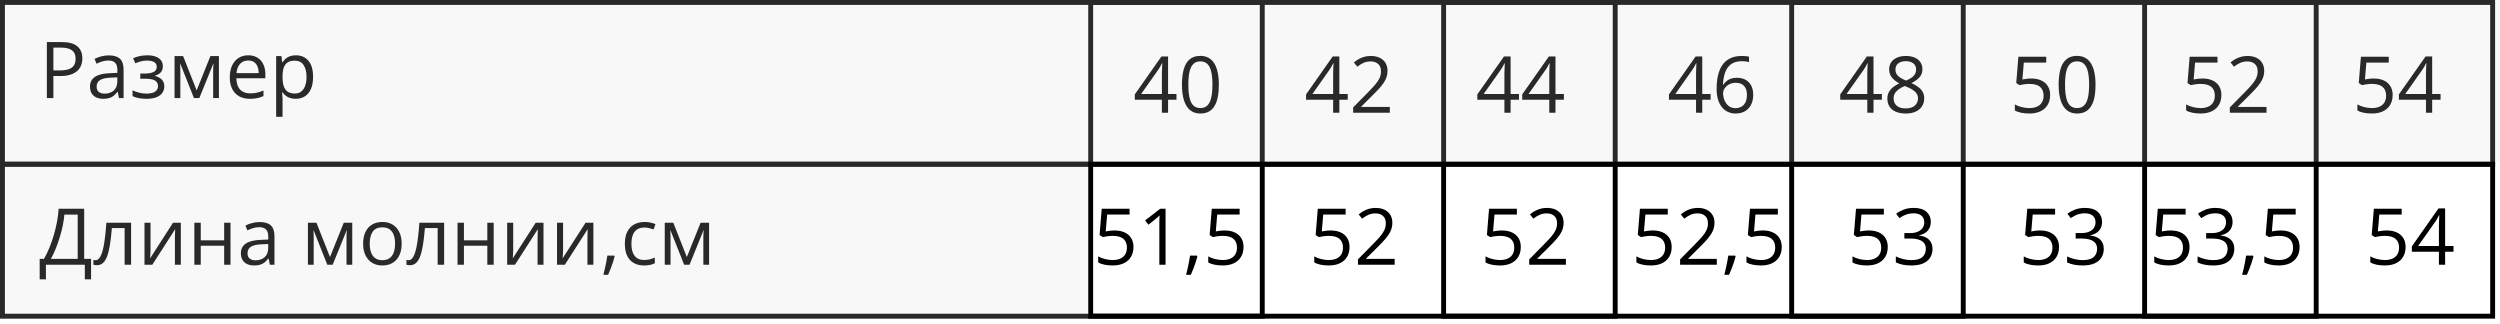
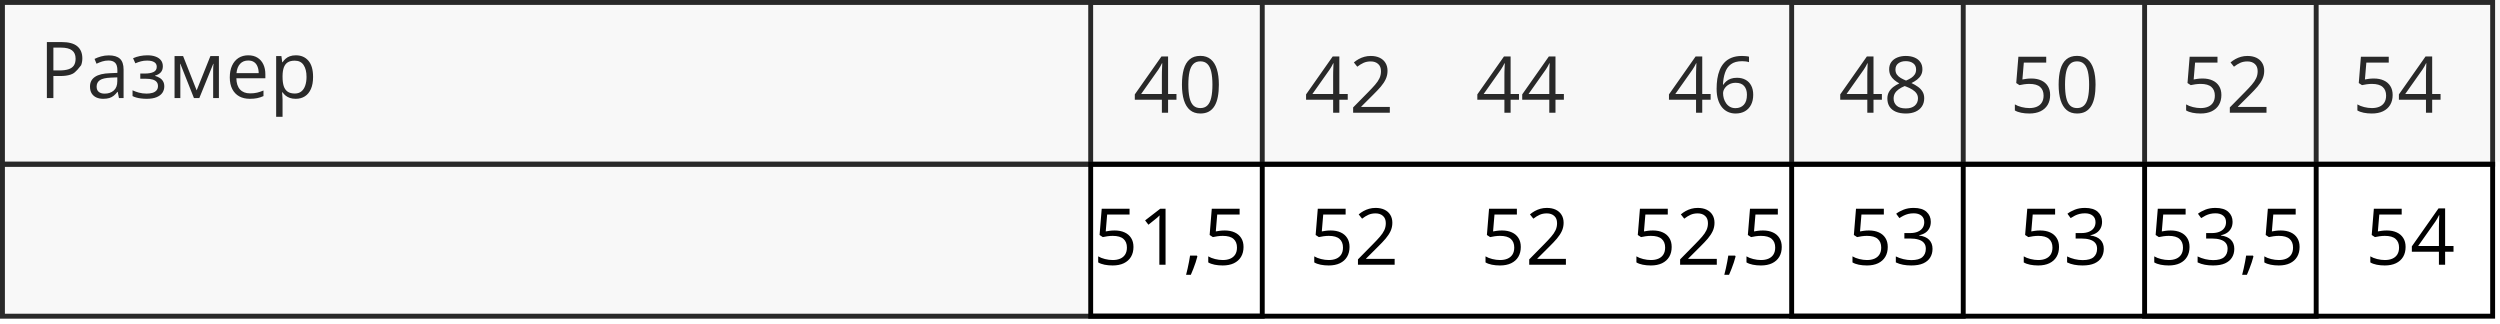
<svg xmlns="http://www.w3.org/2000/svg" width="510" height="66" viewBox="0 0 510 66" fill="none">
  <rect x="0.5" y="0.5" width="508" height="33" stroke="black" />
  <rect x="0.5" y="33.5" width="508" height="31" stroke="black" />
-   <path d="M12.547 8.579C14.021 8.579 15.096 8.868 15.773 9.446C16.456 10.019 16.797 10.842 16.797 11.915C16.797 12.399 16.716 12.86 16.555 13.298C16.398 13.73 16.143 14.113 15.789 14.446C15.435 14.774 14.969 15.035 14.391 15.227C13.818 15.415 13.115 15.509 12.281 15.509H10.891V20.001H9.562V8.579H12.547ZM12.422 9.712H10.891V14.368H12.133C12.862 14.368 13.469 14.29 13.953 14.134C14.443 13.977 14.81 13.725 15.055 13.376C15.3 13.022 15.422 12.553 15.422 11.97C15.422 11.209 15.18 10.644 14.695 10.274C14.211 9.899 13.453 9.712 12.422 9.712ZM22.195 11.298C23.216 11.298 23.974 11.527 24.469 11.985C24.963 12.444 25.211 13.175 25.211 14.181V20.001H24.266L24.016 18.735H23.953C23.713 19.048 23.463 19.311 23.203 19.524C22.943 19.733 22.641 19.892 22.297 20.001C21.958 20.105 21.542 20.157 21.047 20.157C20.526 20.157 20.062 20.066 19.656 19.884C19.255 19.701 18.938 19.425 18.703 19.056C18.474 18.686 18.359 18.217 18.359 17.649C18.359 16.795 18.698 16.139 19.375 15.681C20.052 15.222 21.083 14.972 22.469 14.931L23.945 14.868V14.345C23.945 13.605 23.787 13.087 23.469 12.79C23.151 12.493 22.703 12.345 22.125 12.345C21.677 12.345 21.25 12.41 20.844 12.54C20.438 12.67 20.052 12.824 19.688 13.001L19.289 12.017C19.674 11.819 20.117 11.649 20.617 11.509C21.117 11.368 21.643 11.298 22.195 11.298ZM23.93 15.782L22.625 15.837C21.557 15.879 20.805 16.053 20.367 16.36C19.93 16.668 19.711 17.102 19.711 17.665C19.711 18.155 19.859 18.517 20.156 18.751C20.453 18.985 20.846 19.102 21.336 19.102C22.096 19.102 22.719 18.892 23.203 18.47C23.688 18.048 23.93 17.415 23.93 16.571V15.782ZM30.086 11.282C30.727 11.282 31.281 11.371 31.75 11.548C32.219 11.72 32.581 11.972 32.836 12.306C33.091 12.639 33.219 13.045 33.219 13.524C33.219 14.04 33.078 14.451 32.797 14.759C32.516 15.066 32.128 15.287 31.633 15.423V15.485C31.982 15.579 32.297 15.714 32.578 15.892C32.865 16.064 33.091 16.293 33.258 16.579C33.43 16.86 33.516 17.212 33.516 17.634C33.516 18.113 33.385 18.545 33.125 18.931C32.865 19.311 32.469 19.61 31.938 19.829C31.406 20.048 30.734 20.157 29.922 20.157C29.521 20.157 29.141 20.134 28.781 20.087C28.422 20.045 28.096 19.983 27.805 19.899C27.513 19.816 27.258 19.717 27.039 19.602V18.423C27.404 18.6 27.831 18.756 28.32 18.892C28.81 19.027 29.338 19.095 29.906 19.095C30.344 19.095 30.737 19.045 31.086 18.946C31.435 18.842 31.711 18.678 31.914 18.454C32.122 18.225 32.227 17.925 32.227 17.556C32.227 17.217 32.135 16.939 31.953 16.72C31.771 16.496 31.497 16.332 31.133 16.227C30.773 16.118 30.318 16.064 29.766 16.064H28.617V15.001H29.562C30.297 15.001 30.883 14.897 31.32 14.688C31.758 14.48 31.977 14.129 31.977 13.634C31.977 13.207 31.807 12.889 31.469 12.681C31.13 12.467 30.646 12.36 30.016 12.36C29.547 12.36 29.133 12.41 28.773 12.509C28.414 12.602 28.026 12.738 27.609 12.915L27.148 11.876C27.596 11.678 28.065 11.53 28.555 11.431C29.044 11.332 29.555 11.282 30.086 11.282ZM44.656 11.438V20.001H43.484V14.423C43.484 14.194 43.49 13.962 43.5 13.727C43.516 13.488 43.534 13.248 43.555 13.009H43.508L40.664 20.001H39.562L36.789 13.009H36.742C36.758 13.248 36.768 13.488 36.773 13.727C36.784 13.962 36.789 14.209 36.789 14.47V20.001H35.609V11.438H37.352L40.117 18.439L42.922 11.438H44.656ZM50.648 11.282C51.378 11.282 52.003 11.444 52.523 11.767C53.044 12.089 53.443 12.543 53.719 13.126C53.995 13.704 54.133 14.381 54.133 15.157V15.962H48.219C48.234 16.967 48.484 17.733 48.969 18.259C49.453 18.785 50.135 19.048 51.016 19.048C51.557 19.048 52.036 18.998 52.453 18.899C52.87 18.8 53.302 18.655 53.75 18.462V19.602C53.318 19.795 52.888 19.936 52.461 20.024C52.039 20.113 51.539 20.157 50.961 20.157C50.138 20.157 49.419 19.991 48.805 19.657C48.195 19.319 47.721 18.824 47.383 18.173C47.044 17.522 46.875 16.725 46.875 15.782C46.875 14.86 47.029 14.063 47.336 13.392C47.648 12.714 48.086 12.194 48.648 11.829C49.216 11.464 49.883 11.282 50.648 11.282ZM50.633 12.345C49.94 12.345 49.388 12.571 48.977 13.024C48.565 13.477 48.32 14.11 48.242 14.923H52.773C52.768 14.412 52.688 13.964 52.531 13.579C52.38 13.188 52.148 12.886 51.836 12.673C51.523 12.454 51.122 12.345 50.633 12.345ZM60.359 11.282C61.427 11.282 62.279 11.649 62.914 12.384C63.55 13.118 63.867 14.222 63.867 15.696C63.867 16.67 63.721 17.488 63.43 18.149C63.138 18.811 62.727 19.311 62.195 19.649C61.669 19.988 61.047 20.157 60.328 20.157C59.875 20.157 59.477 20.097 59.133 19.977C58.789 19.858 58.495 19.696 58.25 19.493C58.005 19.29 57.802 19.069 57.641 18.829H57.547C57.562 19.032 57.581 19.277 57.602 19.564C57.628 19.85 57.641 20.1 57.641 20.314V23.829H56.336V11.438H57.406L57.578 12.704H57.641C57.807 12.444 58.01 12.207 58.25 11.993C58.49 11.774 58.781 11.602 59.125 11.477C59.474 11.347 59.885 11.282 60.359 11.282ZM60.133 12.376C59.539 12.376 59.06 12.491 58.695 12.72C58.336 12.949 58.073 13.293 57.906 13.751C57.74 14.204 57.651 14.774 57.641 15.462V15.712C57.641 16.436 57.719 17.048 57.875 17.548C58.036 18.048 58.3 18.428 58.664 18.689C59.034 18.949 59.529 19.079 60.148 19.079C60.68 19.079 61.122 18.936 61.477 18.649C61.831 18.363 62.094 17.965 62.266 17.454C62.443 16.939 62.531 16.347 62.531 15.681C62.531 14.67 62.333 13.868 61.938 13.274C61.547 12.675 60.945 12.376 60.133 12.376Z" fill="black" />
+   <path d="M12.547 8.579C14.021 8.579 15.096 8.868 15.773 9.446C16.456 10.019 16.797 10.842 16.797 11.915C16.797 12.399 16.716 12.86 16.555 13.298C15.435 14.774 14.969 15.035 14.391 15.227C13.818 15.415 13.115 15.509 12.281 15.509H10.891V20.001H9.562V8.579H12.547ZM12.422 9.712H10.891V14.368H12.133C12.862 14.368 13.469 14.29 13.953 14.134C14.443 13.977 14.81 13.725 15.055 13.376C15.3 13.022 15.422 12.553 15.422 11.97C15.422 11.209 15.18 10.644 14.695 10.274C14.211 9.899 13.453 9.712 12.422 9.712ZM22.195 11.298C23.216 11.298 23.974 11.527 24.469 11.985C24.963 12.444 25.211 13.175 25.211 14.181V20.001H24.266L24.016 18.735H23.953C23.713 19.048 23.463 19.311 23.203 19.524C22.943 19.733 22.641 19.892 22.297 20.001C21.958 20.105 21.542 20.157 21.047 20.157C20.526 20.157 20.062 20.066 19.656 19.884C19.255 19.701 18.938 19.425 18.703 19.056C18.474 18.686 18.359 18.217 18.359 17.649C18.359 16.795 18.698 16.139 19.375 15.681C20.052 15.222 21.083 14.972 22.469 14.931L23.945 14.868V14.345C23.945 13.605 23.787 13.087 23.469 12.79C23.151 12.493 22.703 12.345 22.125 12.345C21.677 12.345 21.25 12.41 20.844 12.54C20.438 12.67 20.052 12.824 19.688 13.001L19.289 12.017C19.674 11.819 20.117 11.649 20.617 11.509C21.117 11.368 21.643 11.298 22.195 11.298ZM23.93 15.782L22.625 15.837C21.557 15.879 20.805 16.053 20.367 16.36C19.93 16.668 19.711 17.102 19.711 17.665C19.711 18.155 19.859 18.517 20.156 18.751C20.453 18.985 20.846 19.102 21.336 19.102C22.096 19.102 22.719 18.892 23.203 18.47C23.688 18.048 23.93 17.415 23.93 16.571V15.782ZM30.086 11.282C30.727 11.282 31.281 11.371 31.75 11.548C32.219 11.72 32.581 11.972 32.836 12.306C33.091 12.639 33.219 13.045 33.219 13.524C33.219 14.04 33.078 14.451 32.797 14.759C32.516 15.066 32.128 15.287 31.633 15.423V15.485C31.982 15.579 32.297 15.714 32.578 15.892C32.865 16.064 33.091 16.293 33.258 16.579C33.43 16.86 33.516 17.212 33.516 17.634C33.516 18.113 33.385 18.545 33.125 18.931C32.865 19.311 32.469 19.61 31.938 19.829C31.406 20.048 30.734 20.157 29.922 20.157C29.521 20.157 29.141 20.134 28.781 20.087C28.422 20.045 28.096 19.983 27.805 19.899C27.513 19.816 27.258 19.717 27.039 19.602V18.423C27.404 18.6 27.831 18.756 28.32 18.892C28.81 19.027 29.338 19.095 29.906 19.095C30.344 19.095 30.737 19.045 31.086 18.946C31.435 18.842 31.711 18.678 31.914 18.454C32.122 18.225 32.227 17.925 32.227 17.556C32.227 17.217 32.135 16.939 31.953 16.72C31.771 16.496 31.497 16.332 31.133 16.227C30.773 16.118 30.318 16.064 29.766 16.064H28.617V15.001H29.562C30.297 15.001 30.883 14.897 31.32 14.688C31.758 14.48 31.977 14.129 31.977 13.634C31.977 13.207 31.807 12.889 31.469 12.681C31.13 12.467 30.646 12.36 30.016 12.36C29.547 12.36 29.133 12.41 28.773 12.509C28.414 12.602 28.026 12.738 27.609 12.915L27.148 11.876C27.596 11.678 28.065 11.53 28.555 11.431C29.044 11.332 29.555 11.282 30.086 11.282ZM44.656 11.438V20.001H43.484V14.423C43.484 14.194 43.49 13.962 43.5 13.727C43.516 13.488 43.534 13.248 43.555 13.009H43.508L40.664 20.001H39.562L36.789 13.009H36.742C36.758 13.248 36.768 13.488 36.773 13.727C36.784 13.962 36.789 14.209 36.789 14.47V20.001H35.609V11.438H37.352L40.117 18.439L42.922 11.438H44.656ZM50.648 11.282C51.378 11.282 52.003 11.444 52.523 11.767C53.044 12.089 53.443 12.543 53.719 13.126C53.995 13.704 54.133 14.381 54.133 15.157V15.962H48.219C48.234 16.967 48.484 17.733 48.969 18.259C49.453 18.785 50.135 19.048 51.016 19.048C51.557 19.048 52.036 18.998 52.453 18.899C52.87 18.8 53.302 18.655 53.75 18.462V19.602C53.318 19.795 52.888 19.936 52.461 20.024C52.039 20.113 51.539 20.157 50.961 20.157C50.138 20.157 49.419 19.991 48.805 19.657C48.195 19.319 47.721 18.824 47.383 18.173C47.044 17.522 46.875 16.725 46.875 15.782C46.875 14.86 47.029 14.063 47.336 13.392C47.648 12.714 48.086 12.194 48.648 11.829C49.216 11.464 49.883 11.282 50.648 11.282ZM50.633 12.345C49.94 12.345 49.388 12.571 48.977 13.024C48.565 13.477 48.32 14.11 48.242 14.923H52.773C52.768 14.412 52.688 13.964 52.531 13.579C52.38 13.188 52.148 12.886 51.836 12.673C51.523 12.454 51.122 12.345 50.633 12.345ZM60.359 11.282C61.427 11.282 62.279 11.649 62.914 12.384C63.55 13.118 63.867 14.222 63.867 15.696C63.867 16.67 63.721 17.488 63.43 18.149C63.138 18.811 62.727 19.311 62.195 19.649C61.669 19.988 61.047 20.157 60.328 20.157C59.875 20.157 59.477 20.097 59.133 19.977C58.789 19.858 58.495 19.696 58.25 19.493C58.005 19.29 57.802 19.069 57.641 18.829H57.547C57.562 19.032 57.581 19.277 57.602 19.564C57.628 19.85 57.641 20.1 57.641 20.314V23.829H56.336V11.438H57.406L57.578 12.704H57.641C57.807 12.444 58.01 12.207 58.25 11.993C58.49 11.774 58.781 11.602 59.125 11.477C59.474 11.347 59.885 11.282 60.359 11.282ZM60.133 12.376C59.539 12.376 59.06 12.491 58.695 12.72C58.336 12.949 58.073 13.293 57.906 13.751C57.74 14.204 57.651 14.774 57.641 15.462V15.712C57.641 16.436 57.719 17.048 57.875 17.548C58.036 18.048 58.3 18.428 58.664 18.689C59.034 18.949 59.529 19.079 60.148 19.079C60.68 19.079 61.122 18.936 61.477 18.649C61.831 18.363 62.094 17.965 62.266 17.454C62.443 16.939 62.531 16.347 62.531 15.681C62.531 14.67 62.333 13.868 61.938 13.274C61.547 12.675 60.945 12.376 60.133 12.376Z" fill="black" />
  <path d="M240 20.352H238.289V23H237.023V20.352H231.5V19.258L236.938 11.516H238.289V19.18H240V20.352ZM237.023 19.18V15.445C237.023 15.159 237.026 14.901 237.031 14.672C237.036 14.438 237.044 14.221 237.055 14.023C237.065 13.82 237.073 13.628 237.078 13.445C237.089 13.263 237.096 13.083 237.102 12.906H237.039C236.94 13.115 236.826 13.336 236.695 13.57C236.57 13.8 236.443 14.005 236.312 14.188L232.789 19.18H237.023ZM248.648 17.273C248.648 18.201 248.578 19.029 248.438 19.758C248.297 20.487 248.076 21.104 247.773 21.609C247.471 22.115 247.081 22.5 246.602 22.766C246.122 23.026 245.547 23.156 244.875 23.156C244.026 23.156 243.323 22.924 242.766 22.461C242.214 21.997 241.799 21.328 241.523 20.453C241.253 19.573 241.117 18.513 241.117 17.273C241.117 16.055 241.24 15.008 241.484 14.133C241.734 13.253 242.135 12.578 242.688 12.109C243.24 11.635 243.969 11.398 244.875 11.398C245.734 11.398 246.443 11.633 247 12.102C247.557 12.565 247.971 13.237 248.242 14.117C248.513 14.992 248.648 16.044 248.648 17.273ZM242.422 17.273C242.422 18.336 242.503 19.221 242.664 19.93C242.826 20.638 243.086 21.169 243.445 21.523C243.81 21.872 244.286 22.047 244.875 22.047C245.464 22.047 245.938 21.872 246.297 21.523C246.661 21.174 246.924 20.646 247.086 19.938C247.253 19.229 247.336 18.341 247.336 17.273C247.336 16.227 247.255 15.352 247.094 14.648C246.932 13.94 246.672 13.409 246.312 13.055C245.953 12.695 245.474 12.516 244.875 12.516C244.276 12.516 243.797 12.695 243.438 13.055C243.078 13.409 242.818 13.94 242.656 14.648C242.5 15.352 242.422 16.227 242.422 17.273ZM274.938 20.352H273.227V23H271.961V20.352H266.438V19.258L271.875 11.516H273.227V19.18H274.938V20.352ZM271.961 19.18V15.445C271.961 15.159 271.964 14.901 271.969 14.672C271.974 14.438 271.982 14.221 271.992 14.023C272.003 13.82 272.01 13.628 272.016 13.445C272.026 13.263 272.034 13.083 272.039 12.906H271.977C271.878 13.115 271.763 13.336 271.633 13.57C271.508 13.8 271.38 14.005 271.25 14.188L267.727 19.18H271.961ZM283.523 23H276.039V21.914L279.094 18.812C279.661 18.24 280.138 17.729 280.523 17.281C280.914 16.833 281.211 16.393 281.414 15.961C281.617 15.523 281.719 15.044 281.719 14.523C281.719 13.878 281.526 13.385 281.141 13.047C280.76 12.703 280.258 12.531 279.633 12.531C279.086 12.531 278.602 12.625 278.18 12.812C277.758 13 277.326 13.266 276.883 13.609L276.188 12.734C276.49 12.479 276.818 12.253 277.172 12.055C277.531 11.857 277.914 11.7 278.32 11.586C278.732 11.471 279.169 11.414 279.633 11.414C280.336 11.414 280.943 11.537 281.453 11.781C281.964 12.026 282.357 12.375 282.633 12.828C282.914 13.281 283.055 13.82 283.055 14.445C283.055 15.05 282.935 15.612 282.695 16.133C282.456 16.648 282.12 17.162 281.688 17.672C281.255 18.177 280.75 18.713 280.172 19.281L277.688 21.758V21.812H283.523V23ZM309.875 20.352H308.164V23H306.898V20.352H301.375V19.258L306.812 11.516H308.164V19.18H309.875V20.352ZM306.898 19.18V15.445C306.898 15.159 306.901 14.901 306.906 14.672C306.911 14.438 306.919 14.221 306.93 14.023C306.94 13.82 306.948 13.628 306.953 13.445C306.964 13.263 306.971 13.083 306.977 12.906H306.914C306.815 13.115 306.701 13.336 306.57 13.57C306.445 13.8 306.318 14.005 306.188 14.188L302.664 19.18H306.898ZM319.031 20.352H317.32V23H316.055V20.352H310.531V19.258L315.969 11.516H317.32V19.18H319.031V20.352ZM316.055 19.18V15.445C316.055 15.159 316.057 14.901 316.062 14.672C316.068 14.438 316.076 14.221 316.086 14.023C316.096 13.82 316.104 13.628 316.109 13.445C316.12 13.263 316.128 13.083 316.133 12.906H316.07C315.971 13.115 315.857 13.336 315.727 13.57C315.602 13.8 315.474 14.005 315.344 14.188L311.82 19.18H316.055ZM348.969 20.352H347.258V23H345.992V20.352H340.469V19.258L345.906 11.516H347.258V19.18H348.969V20.352ZM345.992 19.18V15.445C345.992 15.159 345.995 14.901 346 14.672C346.005 14.438 346.013 14.221 346.023 14.023C346.034 13.82 346.042 13.628 346.047 13.445C346.057 13.263 346.065 13.083 346.07 12.906H346.008C345.909 13.115 345.794 13.336 345.664 13.57C345.539 13.8 345.411 14.005 345.281 14.188L341.758 19.18H345.992ZM350.188 18.117C350.188 17.43 350.234 16.758 350.328 16.102C350.427 15.445 350.591 14.836 350.82 14.273C351.049 13.706 351.362 13.208 351.758 12.781C352.154 12.354 352.646 12.021 353.234 11.781C353.828 11.537 354.539 11.414 355.367 11.414C355.602 11.414 355.854 11.427 356.125 11.453C356.396 11.474 356.62 11.51 356.797 11.562V12.68C356.604 12.612 356.383 12.562 356.133 12.531C355.888 12.5 355.641 12.484 355.391 12.484C354.422 12.484 353.659 12.695 353.102 13.117C352.549 13.539 352.151 14.112 351.906 14.836C351.661 15.555 351.521 16.365 351.484 17.266H351.57C351.732 17.005 351.938 16.771 352.188 16.562C352.438 16.349 352.74 16.18 353.094 16.055C353.453 15.93 353.87 15.867 354.344 15.867C355.01 15.867 355.591 16.003 356.086 16.273C356.586 16.544 356.971 16.938 357.242 17.453C357.518 17.969 357.656 18.594 357.656 19.328C357.656 20.115 357.51 20.794 357.219 21.367C356.927 21.94 356.51 22.383 355.969 22.695C355.432 23.003 354.792 23.156 354.047 23.156C353.49 23.156 352.977 23.049 352.508 22.836C352.039 22.622 351.63 22.305 351.281 21.883C350.938 21.461 350.669 20.938 350.477 20.312C350.284 19.682 350.188 18.951 350.188 18.117ZM354.031 22.062C354.74 22.062 355.307 21.836 355.734 21.383C356.161 20.93 356.375 20.245 356.375 19.328C356.375 18.578 356.185 17.984 355.805 17.547C355.424 17.109 354.852 16.891 354.086 16.891C353.565 16.891 353.112 17 352.727 17.219C352.341 17.432 352.042 17.703 351.828 18.031C351.615 18.359 351.508 18.693 351.508 19.031C351.508 19.375 351.557 19.724 351.656 20.078C351.76 20.432 351.917 20.76 352.125 21.062C352.333 21.365 352.596 21.607 352.914 21.789C353.232 21.971 353.604 22.062 354.031 22.062ZM383.906 20.352H382.195V23H380.93V20.352H375.406V19.258L380.844 11.516H382.195V19.18H383.906V20.352ZM380.93 19.18V15.445C380.93 15.159 380.932 14.901 380.938 14.672C380.943 14.438 380.951 14.221 380.961 14.023C380.971 13.82 380.979 13.628 380.984 13.445C380.995 13.263 381.003 13.083 381.008 12.906H380.945C380.846 13.115 380.732 13.336 380.602 13.57C380.477 13.8 380.349 14.005 380.219 14.188L376.695 19.18H380.93ZM388.781 11.414C389.443 11.414 390.029 11.518 390.539 11.727C391.049 11.935 391.448 12.242 391.734 12.648C392.026 13.05 392.172 13.544 392.172 14.133C392.172 14.596 392.07 15.003 391.867 15.352C391.669 15.695 391.401 15.997 391.062 16.258C390.724 16.513 390.349 16.742 389.938 16.945C390.427 17.169 390.867 17.422 391.258 17.703C391.654 17.984 391.966 18.315 392.195 18.695C392.424 19.076 392.539 19.526 392.539 20.047C392.539 20.688 392.383 21.242 392.07 21.711C391.763 22.174 391.331 22.531 390.773 22.781C390.216 23.031 389.562 23.156 388.812 23.156C388.005 23.156 387.318 23.037 386.75 22.797C386.188 22.552 385.758 22.203 385.461 21.75C385.169 21.292 385.023 20.742 385.023 20.102C385.023 19.576 385.135 19.12 385.359 18.734C385.583 18.344 385.88 18.008 386.25 17.727C386.62 17.445 387.023 17.208 387.461 17.016C387.081 16.807 386.732 16.57 386.414 16.305C386.102 16.039 385.852 15.729 385.664 15.375C385.482 15.016 385.391 14.599 385.391 14.125C385.391 13.547 385.536 13.057 385.828 12.656C386.125 12.25 386.529 11.943 387.039 11.734C387.555 11.521 388.135 11.414 388.781 11.414ZM386.297 20.109C386.297 20.693 386.503 21.174 386.914 21.555C387.326 21.93 387.948 22.117 388.781 22.117C389.573 22.117 390.185 21.93 390.617 21.555C391.049 21.174 391.266 20.677 391.266 20.062C391.266 19.682 391.167 19.349 390.969 19.062C390.771 18.771 390.49 18.51 390.125 18.281C389.76 18.052 389.331 17.844 388.836 17.656L388.555 17.555C388.076 17.753 387.667 17.974 387.328 18.219C386.995 18.458 386.74 18.732 386.562 19.039C386.385 19.346 386.297 19.703 386.297 20.109ZM388.766 12.477C388.151 12.477 387.648 12.625 387.258 12.922C386.867 13.213 386.672 13.635 386.672 14.188C386.672 14.583 386.766 14.919 386.953 15.195C387.146 15.466 387.406 15.7 387.734 15.898C388.062 16.091 388.43 16.271 388.836 16.438C389.232 16.271 389.583 16.088 389.891 15.891C390.198 15.688 390.44 15.448 390.617 15.172C390.794 14.896 390.883 14.565 390.883 14.18C390.883 13.628 390.688 13.206 390.297 12.914C389.911 12.622 389.401 12.477 388.766 12.477ZM414.398 16.016C415.174 16.016 415.849 16.148 416.422 16.414C416.995 16.674 417.438 17.055 417.75 17.555C418.068 18.055 418.227 18.662 418.227 19.375C418.227 20.156 418.057 20.831 417.719 21.398C417.38 21.961 416.893 22.396 416.258 22.703C415.622 23.005 414.862 23.156 413.977 23.156C413.383 23.156 412.831 23.104 412.32 23C411.81 22.896 411.38 22.74 411.031 22.531V21.297C411.411 21.526 411.872 21.708 412.414 21.844C412.956 21.979 413.482 22.047 413.992 22.047C414.57 22.047 415.076 21.956 415.508 21.773C415.945 21.586 416.284 21.305 416.523 20.93C416.768 20.549 416.891 20.073 416.891 19.5C416.891 18.74 416.656 18.154 416.188 17.742C415.724 17.326 414.99 17.117 413.984 17.117C413.661 17.117 413.307 17.143 412.922 17.195C412.536 17.247 412.219 17.305 411.969 17.367L411.312 16.938L411.75 11.578H417.43V12.766H412.859L412.57 16.211C412.768 16.169 413.023 16.128 413.336 16.086C413.648 16.039 414.003 16.016 414.398 16.016ZM427.492 17.273C427.492 18.201 427.422 19.029 427.281 19.758C427.141 20.487 426.919 21.104 426.617 21.609C426.315 22.115 425.924 22.5 425.445 22.766C424.966 23.026 424.391 23.156 423.719 23.156C422.87 23.156 422.167 22.924 421.609 22.461C421.057 21.997 420.643 21.328 420.367 20.453C420.096 19.573 419.961 18.513 419.961 17.273C419.961 16.055 420.083 15.008 420.328 14.133C420.578 13.253 420.979 12.578 421.531 12.109C422.083 11.635 422.812 11.398 423.719 11.398C424.578 11.398 425.286 11.633 425.844 12.102C426.401 12.565 426.815 13.237 427.086 14.117C427.357 14.992 427.492 16.044 427.492 17.273ZM421.266 17.273C421.266 18.336 421.346 19.221 421.508 19.93C421.669 20.638 421.93 21.169 422.289 21.523C422.654 21.872 423.13 22.047 423.719 22.047C424.307 22.047 424.781 21.872 425.141 21.523C425.505 21.174 425.768 20.646 425.93 19.938C426.096 19.229 426.18 18.341 426.18 17.273C426.18 16.227 426.099 15.352 425.938 14.648C425.776 13.94 425.516 13.409 425.156 13.055C424.797 12.695 424.318 12.516 423.719 12.516C423.12 12.516 422.641 12.695 422.281 13.055C421.922 13.409 421.661 13.94 421.5 14.648C421.344 15.352 421.266 16.227 421.266 17.273ZM449.336 16.016C450.112 16.016 450.786 16.148 451.359 16.414C451.932 16.674 452.375 17.055 452.688 17.555C453.005 18.055 453.164 18.662 453.164 19.375C453.164 20.156 452.995 20.831 452.656 21.398C452.318 21.961 451.831 22.396 451.195 22.703C450.56 23.005 449.799 23.156 448.914 23.156C448.32 23.156 447.768 23.104 447.258 23C446.747 22.896 446.318 22.74 445.969 22.531V21.297C446.349 21.526 446.81 21.708 447.352 21.844C447.893 21.979 448.419 22.047 448.93 22.047C449.508 22.047 450.013 21.956 450.445 21.773C450.883 21.586 451.221 21.305 451.461 20.93C451.706 20.549 451.828 20.073 451.828 19.5C451.828 18.74 451.594 18.154 451.125 17.742C450.661 17.326 449.927 17.117 448.922 17.117C448.599 17.117 448.245 17.143 447.859 17.195C447.474 17.247 447.156 17.305 446.906 17.367L446.25 16.938L446.688 11.578H452.367V12.766H447.797L447.508 16.211C447.706 16.169 447.961 16.128 448.273 16.086C448.586 16.039 448.94 16.016 449.336 16.016ZM462.367 23H454.883V21.914L457.938 18.812C458.505 18.24 458.982 17.729 459.367 17.281C459.758 16.833 460.055 16.393 460.258 15.961C460.461 15.523 460.562 15.044 460.562 14.523C460.562 13.878 460.37 13.385 459.984 13.047C459.604 12.703 459.102 12.531 458.477 12.531C457.93 12.531 457.445 12.625 457.023 12.812C456.602 13 456.169 13.266 455.727 13.609L455.031 12.734C455.333 12.479 455.661 12.253 456.016 12.055C456.375 11.857 456.758 11.7 457.164 11.586C457.576 11.471 458.013 11.414 458.477 11.414C459.18 11.414 459.786 11.537 460.297 11.781C460.807 12.026 461.201 12.375 461.477 12.828C461.758 13.281 461.898 13.82 461.898 14.445C461.898 15.05 461.779 15.612 461.539 16.133C461.299 16.648 460.964 17.162 460.531 17.672C460.099 18.177 459.594 18.713 459.016 19.281L456.531 21.758V21.812H462.367V23ZM484.273 16.016C485.049 16.016 485.724 16.148 486.297 16.414C486.87 16.674 487.312 17.055 487.625 17.555C487.943 18.055 488.102 18.662 488.102 19.375C488.102 20.156 487.932 20.831 487.594 21.398C487.255 21.961 486.768 22.396 486.133 22.703C485.497 23.005 484.737 23.156 483.852 23.156C483.258 23.156 482.706 23.104 482.195 23C481.685 22.896 481.255 22.74 480.906 22.531V21.297C481.286 21.526 481.747 21.708 482.289 21.844C482.831 21.979 483.357 22.047 483.867 22.047C484.445 22.047 484.951 21.956 485.383 21.773C485.82 21.586 486.159 21.305 486.398 20.93C486.643 20.549 486.766 20.073 486.766 19.5C486.766 18.74 486.531 18.154 486.062 17.742C485.599 17.326 484.865 17.117 483.859 17.117C483.536 17.117 483.182 17.143 482.797 17.195C482.411 17.247 482.094 17.305 481.844 17.367L481.188 16.938L481.625 11.578H487.305V12.766H482.734L482.445 16.211C482.643 16.169 482.898 16.128 483.211 16.086C483.523 16.039 483.878 16.016 484.273 16.016ZM497.875 20.352H496.164V23H494.898V20.352H489.375V19.258L494.812 11.516H496.164V19.18H497.875V20.352ZM494.898 19.18V15.445C494.898 15.159 494.901 14.901 494.906 14.672C494.911 14.438 494.919 14.221 494.93 14.023C494.94 13.82 494.948 13.628 494.953 13.445C494.964 13.263 494.971 13.083 494.977 12.906H494.914C494.815 13.115 494.701 13.336 494.57 13.57C494.445 13.8 494.318 14.005 494.188 14.188L490.664 19.18H494.898Z" fill="black" />
  <path d="M227.398 47.016C228.174 47.016 228.849 47.148 229.422 47.414C229.995 47.675 230.438 48.055 230.75 48.555C231.068 49.055 231.227 49.661 231.227 50.375C231.227 51.156 231.057 51.831 230.719 52.398C230.38 52.961 229.893 53.396 229.258 53.703C228.622 54.005 227.862 54.156 226.977 54.156C226.383 54.156 225.831 54.104 225.32 54C224.81 53.896 224.38 53.74 224.031 53.531V52.297C224.411 52.526 224.872 52.708 225.414 52.844C225.956 52.979 226.482 53.047 226.992 53.047C227.57 53.047 228.076 52.956 228.508 52.773C228.945 52.586 229.284 52.305 229.523 51.93C229.768 51.55 229.891 51.073 229.891 50.5C229.891 49.74 229.656 49.154 229.188 48.742C228.724 48.325 227.99 48.117 226.984 48.117C226.661 48.117 226.307 48.143 225.922 48.195C225.536 48.247 225.219 48.305 224.969 48.367L224.312 47.938L224.75 42.578H230.43V43.766H225.859L225.57 47.211C225.768 47.169 226.023 47.128 226.336 47.086C226.648 47.039 227.003 47.016 227.398 47.016ZM237.773 54H236.508V45.906C236.508 45.599 236.508 45.336 236.508 45.117C236.513 44.893 236.518 44.69 236.523 44.508C236.534 44.32 236.547 44.13 236.562 43.938C236.401 44.104 236.25 44.247 236.109 44.367C235.969 44.482 235.794 44.625 235.586 44.797L234.281 45.844L233.602 44.961L236.695 42.578H237.773V54ZM244.164 52.141L244.266 52.32C244.172 52.7 244.052 53.107 243.906 53.539C243.766 53.971 243.609 54.404 243.438 54.836C243.271 55.273 243.102 55.682 242.93 56.062H241.961C242.07 55.646 242.177 55.206 242.281 54.742C242.385 54.284 242.479 53.831 242.562 53.383C242.651 52.93 242.721 52.516 242.773 52.141H244.164ZM249.852 47.016C250.628 47.016 251.302 47.148 251.875 47.414C252.448 47.675 252.891 48.055 253.203 48.555C253.521 49.055 253.68 49.661 253.68 50.375C253.68 51.156 253.51 51.831 253.172 52.398C252.833 52.961 252.346 53.396 251.711 53.703C251.076 54.005 250.315 54.156 249.43 54.156C248.836 54.156 248.284 54.104 247.773 54C247.263 53.896 246.833 53.74 246.484 53.531V52.297C246.865 52.526 247.326 52.708 247.867 52.844C248.409 52.979 248.935 53.047 249.445 53.047C250.023 53.047 250.529 52.956 250.961 52.773C251.398 52.586 251.737 52.305 251.977 51.93C252.221 51.55 252.344 51.073 252.344 50.5C252.344 49.74 252.109 49.154 251.641 48.742C251.177 48.325 250.443 48.117 249.438 48.117C249.115 48.117 248.76 48.143 248.375 48.195C247.99 48.247 247.672 48.305 247.422 48.367L246.766 47.938L247.203 42.578H252.883V43.766H248.312L248.023 47.211C248.221 47.169 248.477 47.128 248.789 47.086C249.102 47.039 249.456 47.016 249.852 47.016ZM271.477 47.016C272.253 47.016 272.927 47.148 273.5 47.414C274.073 47.675 274.516 48.055 274.828 48.555C275.146 49.055 275.305 49.661 275.305 50.375C275.305 51.156 275.135 51.831 274.797 52.398C274.458 52.961 273.971 53.396 273.336 53.703C272.701 54.005 271.94 54.156 271.055 54.156C270.461 54.156 269.909 54.104 269.398 54C268.888 53.896 268.458 53.74 268.109 53.531V52.297C268.49 52.526 268.951 52.708 269.492 52.844C270.034 52.979 270.56 53.047 271.07 53.047C271.648 53.047 272.154 52.956 272.586 52.773C273.023 52.586 273.362 52.305 273.602 51.93C273.846 51.55 273.969 51.073 273.969 50.5C273.969 49.74 273.734 49.154 273.266 48.742C272.802 48.325 272.068 48.117 271.062 48.117C270.74 48.117 270.385 48.143 270 48.195C269.615 48.247 269.297 48.305 269.047 48.367L268.391 47.938L268.828 42.578H274.508V43.766H269.938L269.648 47.211C269.846 47.169 270.102 47.128 270.414 47.086C270.727 47.039 271.081 47.016 271.477 47.016ZM284.508 54H277.023V52.914L280.078 49.812C280.646 49.24 281.122 48.729 281.508 48.281C281.898 47.833 282.195 47.393 282.398 46.961C282.602 46.523 282.703 46.044 282.703 45.523C282.703 44.878 282.51 44.385 282.125 44.047C281.745 43.703 281.242 43.531 280.617 43.531C280.07 43.531 279.586 43.625 279.164 43.812C278.742 44 278.31 44.266 277.867 44.609L277.172 43.734C277.474 43.479 277.802 43.253 278.156 43.055C278.516 42.857 278.898 42.7 279.305 42.586C279.716 42.471 280.154 42.414 280.617 42.414C281.32 42.414 281.927 42.536 282.438 42.781C282.948 43.026 283.341 43.375 283.617 43.828C283.898 44.281 284.039 44.82 284.039 45.445C284.039 46.05 283.919 46.612 283.68 47.133C283.44 47.648 283.104 48.161 282.672 48.672C282.24 49.177 281.734 49.714 281.156 50.281L278.672 52.758V52.812H284.508V54ZM306.414 47.016C307.19 47.016 307.865 47.148 308.438 47.414C309.01 47.675 309.453 48.055 309.766 48.555C310.083 49.055 310.242 49.661 310.242 50.375C310.242 51.156 310.073 51.831 309.734 52.398C309.396 52.961 308.909 53.396 308.273 53.703C307.638 54.005 306.878 54.156 305.992 54.156C305.398 54.156 304.846 54.104 304.336 54C303.826 53.896 303.396 53.74 303.047 53.531V52.297C303.427 52.526 303.888 52.708 304.43 52.844C304.971 52.979 305.497 53.047 306.008 53.047C306.586 53.047 307.091 52.956 307.523 52.773C307.961 52.586 308.299 52.305 308.539 51.93C308.784 51.55 308.906 51.073 308.906 50.5C308.906 49.74 308.672 49.154 308.203 48.742C307.74 48.325 307.005 48.117 306 48.117C305.677 48.117 305.323 48.143 304.938 48.195C304.552 48.247 304.234 48.305 303.984 48.367L303.328 47.938L303.766 42.578H309.445V43.766H304.875L304.586 47.211C304.784 47.169 305.039 47.128 305.352 47.086C305.664 47.039 306.018 47.016 306.414 47.016ZM319.445 54H311.961V52.914L315.016 49.812C315.583 49.24 316.06 48.729 316.445 48.281C316.836 47.833 317.133 47.393 317.336 46.961C317.539 46.523 317.641 46.044 317.641 45.523C317.641 44.878 317.448 44.385 317.062 44.047C316.682 43.703 316.18 43.531 315.555 43.531C315.008 43.531 314.523 43.625 314.102 43.812C313.68 44 313.247 44.266 312.805 44.609L312.109 43.734C312.411 43.479 312.74 43.253 313.094 43.055C313.453 42.857 313.836 42.7 314.242 42.586C314.654 42.471 315.091 42.414 315.555 42.414C316.258 42.414 316.865 42.536 317.375 42.781C317.885 43.026 318.279 43.375 318.555 43.828C318.836 44.281 318.977 44.82 318.977 45.445C318.977 46.05 318.857 46.612 318.617 47.133C318.378 47.648 318.042 48.161 317.609 48.672C317.177 49.177 316.672 49.714 316.094 50.281L313.609 52.758V52.812H319.445V54ZM337.195 47.016C337.971 47.016 338.646 47.148 339.219 47.414C339.792 47.675 340.234 48.055 340.547 48.555C340.865 49.055 341.023 49.661 341.023 50.375C341.023 51.156 340.854 51.831 340.516 52.398C340.177 52.961 339.69 53.396 339.055 53.703C338.419 54.005 337.659 54.156 336.773 54.156C336.18 54.156 335.628 54.104 335.117 54C334.607 53.896 334.177 53.74 333.828 53.531V52.297C334.208 52.526 334.669 52.708 335.211 52.844C335.753 52.979 336.279 53.047 336.789 53.047C337.367 53.047 337.872 52.956 338.305 52.773C338.742 52.586 339.081 52.305 339.32 51.93C339.565 51.55 339.688 51.073 339.688 50.5C339.688 49.74 339.453 49.154 338.984 48.742C338.521 48.325 337.786 48.117 336.781 48.117C336.458 48.117 336.104 48.143 335.719 48.195C335.333 48.247 335.016 48.305 334.766 48.367L334.109 47.938L334.547 42.578H340.227V43.766H335.656L335.367 47.211C335.565 47.169 335.82 47.128 336.133 47.086C336.445 47.039 336.799 47.016 337.195 47.016ZM350.227 54H342.742V52.914L345.797 49.812C346.365 49.24 346.841 48.729 347.227 48.281C347.617 47.833 347.914 47.393 348.117 46.961C348.32 46.523 348.422 46.044 348.422 45.523C348.422 44.878 348.229 44.385 347.844 44.047C347.464 43.703 346.961 43.531 346.336 43.531C345.789 43.531 345.305 43.625 344.883 43.812C344.461 44 344.029 44.266 343.586 44.609L342.891 43.734C343.193 43.479 343.521 43.253 343.875 43.055C344.234 42.857 344.617 42.7 345.023 42.586C345.435 42.471 345.872 42.414 346.336 42.414C347.039 42.414 347.646 42.536 348.156 42.781C348.667 43.026 349.06 43.375 349.336 43.828C349.617 44.281 349.758 44.82 349.758 45.445C349.758 46.05 349.638 46.612 349.398 47.133C349.159 47.648 348.823 48.161 348.391 48.672C347.958 49.177 347.453 49.714 346.875 50.281L344.391 52.758V52.812H350.227V54ZM353.961 52.141L354.062 52.32C353.969 52.7 353.849 53.107 353.703 53.539C353.562 53.971 353.406 54.404 353.234 54.836C353.068 55.273 352.898 55.682 352.727 56.062H351.758C351.867 55.646 351.974 55.206 352.078 54.742C352.182 54.284 352.276 53.831 352.359 53.383C352.448 52.93 352.518 52.516 352.57 52.141H353.961ZM359.648 47.016C360.424 47.016 361.099 47.148 361.672 47.414C362.245 47.675 362.688 48.055 363 48.555C363.318 49.055 363.477 49.661 363.477 50.375C363.477 51.156 363.307 51.831 362.969 52.398C362.63 52.961 362.143 53.396 361.508 53.703C360.872 54.005 360.112 54.156 359.227 54.156C358.633 54.156 358.081 54.104 357.57 54C357.06 53.896 356.63 53.74 356.281 53.531V52.297C356.661 52.526 357.122 52.708 357.664 52.844C358.206 52.979 358.732 53.047 359.242 53.047C359.82 53.047 360.326 52.956 360.758 52.773C361.195 52.586 361.534 52.305 361.773 51.93C362.018 51.55 362.141 51.073 362.141 50.5C362.141 49.74 361.906 49.154 361.438 48.742C360.974 48.325 360.24 48.117 359.234 48.117C358.911 48.117 358.557 48.143 358.172 48.195C357.786 48.247 357.469 48.305 357.219 48.367L356.562 47.938L357 42.578H362.68V43.766H358.109L357.82 47.211C358.018 47.169 358.273 47.128 358.586 47.086C358.898 47.039 359.253 47.016 359.648 47.016ZM381.273 47.016C382.049 47.016 382.724 47.148 383.297 47.414C383.87 47.675 384.312 48.055 384.625 48.555C384.943 49.055 385.102 49.661 385.102 50.375C385.102 51.156 384.932 51.831 384.594 52.398C384.255 52.961 383.768 53.396 383.133 53.703C382.497 54.005 381.737 54.156 380.852 54.156C380.258 54.156 379.706 54.104 379.195 54C378.685 53.896 378.255 53.74 377.906 53.531V52.297C378.286 52.526 378.747 52.708 379.289 52.844C379.831 52.979 380.357 53.047 380.867 53.047C381.445 53.047 381.951 52.956 382.383 52.773C382.82 52.586 383.159 52.305 383.398 51.93C383.643 51.55 383.766 51.073 383.766 50.5C383.766 49.74 383.531 49.154 383.062 48.742C382.599 48.325 381.865 48.117 380.859 48.117C380.536 48.117 380.182 48.143 379.797 48.195C379.411 48.247 379.094 48.305 378.844 48.367L378.188 47.938L378.625 42.578H384.305V43.766H379.734L379.445 47.211C379.643 47.169 379.898 47.128 380.211 47.086C380.523 47.039 380.878 47.016 381.273 47.016ZM393.883 45.242C393.883 45.753 393.784 46.195 393.586 46.57C393.388 46.945 393.112 47.253 392.758 47.492C392.404 47.727 391.987 47.891 391.508 47.984V48.047C392.414 48.161 393.094 48.453 393.547 48.922C394.005 49.391 394.234 50.005 394.234 50.766C394.234 51.427 394.078 52.013 393.766 52.523C393.458 53.034 392.984 53.435 392.344 53.727C391.708 54.013 390.893 54.156 389.898 54.156C389.294 54.156 388.734 54.107 388.219 54.008C387.708 53.914 387.219 53.755 386.75 53.531V52.312C387.224 52.547 387.74 52.732 388.297 52.867C388.854 52.997 389.393 53.062 389.914 53.062C390.956 53.062 391.708 52.857 392.172 52.445C392.635 52.029 392.867 51.461 392.867 50.742C392.867 50.247 392.737 49.849 392.477 49.547C392.221 49.24 391.852 49.016 391.367 48.875C390.888 48.729 390.31 48.656 389.633 48.656H388.492V47.547H389.641C390.26 47.547 390.786 47.456 391.219 47.273C391.651 47.091 391.979 46.836 392.203 46.508C392.432 46.175 392.547 45.781 392.547 45.328C392.547 44.75 392.354 44.305 391.969 43.992C391.583 43.675 391.06 43.516 390.398 43.516C389.992 43.516 389.622 43.557 389.289 43.641C388.956 43.724 388.643 43.839 388.352 43.984C388.06 44.13 387.768 44.3 387.477 44.492L386.82 43.602C387.237 43.279 387.745 43 388.344 42.766C388.943 42.531 389.622 42.414 390.383 42.414C391.549 42.414 392.424 42.68 393.008 43.211C393.591 43.742 393.883 44.419 393.883 45.242ZM416.211 47.016C416.987 47.016 417.661 47.148 418.234 47.414C418.807 47.675 419.25 48.055 419.562 48.555C419.88 49.055 420.039 49.661 420.039 50.375C420.039 51.156 419.87 51.831 419.531 52.398C419.193 52.961 418.706 53.396 418.07 53.703C417.435 54.005 416.674 54.156 415.789 54.156C415.195 54.156 414.643 54.104 414.133 54C413.622 53.896 413.193 53.74 412.844 53.531V52.297C413.224 52.526 413.685 52.708 414.227 52.844C414.768 52.979 415.294 53.047 415.805 53.047C416.383 53.047 416.888 52.956 417.32 52.773C417.758 52.586 418.096 52.305 418.336 51.93C418.581 51.55 418.703 51.073 418.703 50.5C418.703 49.74 418.469 49.154 418 48.742C417.536 48.325 416.802 48.117 415.797 48.117C415.474 48.117 415.12 48.143 414.734 48.195C414.349 48.247 414.031 48.305 413.781 48.367L413.125 47.938L413.562 42.578H419.242V43.766H414.672L414.383 47.211C414.581 47.169 414.836 47.128 415.148 47.086C415.461 47.039 415.815 47.016 416.211 47.016ZM428.82 45.242C428.82 45.753 428.721 46.195 428.523 46.57C428.326 46.945 428.049 47.253 427.695 47.492C427.341 47.727 426.924 47.891 426.445 47.984V48.047C427.352 48.161 428.031 48.453 428.484 48.922C428.943 49.391 429.172 50.005 429.172 50.766C429.172 51.427 429.016 52.013 428.703 52.523C428.396 53.034 427.922 53.435 427.281 53.727C426.646 54.013 425.831 54.156 424.836 54.156C424.232 54.156 423.672 54.107 423.156 54.008C422.646 53.914 422.156 53.755 421.688 53.531V52.312C422.161 52.547 422.677 52.732 423.234 52.867C423.792 52.997 424.331 53.062 424.852 53.062C425.893 53.062 426.646 52.857 427.109 52.445C427.573 52.029 427.805 51.461 427.805 50.742C427.805 50.247 427.674 49.849 427.414 49.547C427.159 49.24 426.789 49.016 426.305 48.875C425.826 48.729 425.247 48.656 424.57 48.656H423.43V47.547H424.578C425.198 47.547 425.724 47.456 426.156 47.273C426.589 47.091 426.917 46.836 427.141 46.508C427.37 46.175 427.484 45.781 427.484 45.328C427.484 44.75 427.292 44.305 426.906 43.992C426.521 43.675 425.997 43.516 425.336 43.516C424.93 43.516 424.56 43.557 424.227 43.641C423.893 43.724 423.581 43.839 423.289 43.984C422.997 44.13 422.706 44.3 422.414 44.492L421.758 43.602C422.174 43.279 422.682 43 423.281 42.766C423.88 42.531 424.56 42.414 425.32 42.414C426.487 42.414 427.362 42.68 427.945 43.211C428.529 43.742 428.82 44.419 428.82 45.242ZM442.836 47.016C443.612 47.016 444.286 47.148 444.859 47.414C445.432 47.675 445.875 48.055 446.188 48.555C446.505 49.055 446.664 49.661 446.664 50.375C446.664 51.156 446.495 51.831 446.156 52.398C445.818 52.961 445.331 53.396 444.695 53.703C444.06 54.005 443.299 54.156 442.414 54.156C441.82 54.156 441.268 54.104 440.758 54C440.247 53.896 439.818 53.74 439.469 53.531V52.297C439.849 52.526 440.31 52.708 440.852 52.844C441.393 52.979 441.919 53.047 442.43 53.047C443.008 53.047 443.513 52.956 443.945 52.773C444.383 52.586 444.721 52.305 444.961 51.93C445.206 51.55 445.328 51.073 445.328 50.5C445.328 49.74 445.094 49.154 444.625 48.742C444.161 48.325 443.427 48.117 442.422 48.117C442.099 48.117 441.745 48.143 441.359 48.195C440.974 48.247 440.656 48.305 440.406 48.367L439.75 47.938L440.188 42.578H445.867V43.766H441.297L441.008 47.211C441.206 47.169 441.461 47.128 441.773 47.086C442.086 47.039 442.44 47.016 442.836 47.016ZM455.445 45.242C455.445 45.753 455.346 46.195 455.148 46.57C454.951 46.945 454.674 47.253 454.32 47.492C453.966 47.727 453.549 47.891 453.07 47.984V48.047C453.977 48.161 454.656 48.453 455.109 48.922C455.568 49.391 455.797 50.005 455.797 50.766C455.797 51.427 455.641 52.013 455.328 52.523C455.021 53.034 454.547 53.435 453.906 53.727C453.271 54.013 452.456 54.156 451.461 54.156C450.857 54.156 450.297 54.107 449.781 54.008C449.271 53.914 448.781 53.755 448.312 53.531V52.312C448.786 52.547 449.302 52.732 449.859 52.867C450.417 52.997 450.956 53.062 451.477 53.062C452.518 53.062 453.271 52.857 453.734 52.445C454.198 52.029 454.43 51.461 454.43 50.742C454.43 50.247 454.299 49.849 454.039 49.547C453.784 49.24 453.414 49.016 452.93 48.875C452.451 48.729 451.872 48.656 451.195 48.656H450.055V47.547H451.203C451.823 47.547 452.349 47.456 452.781 47.273C453.214 47.091 453.542 46.836 453.766 46.508C453.995 46.175 454.109 45.781 454.109 45.328C454.109 44.75 453.917 44.305 453.531 43.992C453.146 43.675 452.622 43.516 451.961 43.516C451.555 43.516 451.185 43.557 450.852 43.641C450.518 43.724 450.206 43.839 449.914 43.984C449.622 44.13 449.331 44.3 449.039 44.492L448.383 43.602C448.799 43.279 449.307 43 449.906 42.766C450.505 42.531 451.185 42.414 451.945 42.414C453.112 42.414 453.987 42.68 454.57 43.211C455.154 43.742 455.445 44.419 455.445 45.242ZM459.602 52.141L459.703 52.32C459.609 52.7 459.49 53.107 459.344 53.539C459.203 53.971 459.047 54.404 458.875 54.836C458.708 55.273 458.539 55.682 458.367 56.062H457.398C457.508 55.646 457.615 55.206 457.719 54.742C457.823 54.284 457.917 53.831 458 53.383C458.089 52.93 458.159 52.516 458.211 52.141H459.602ZM465.289 47.016C466.065 47.016 466.74 47.148 467.312 47.414C467.885 47.675 468.328 48.055 468.641 48.555C468.958 49.055 469.117 49.661 469.117 50.375C469.117 51.156 468.948 51.831 468.609 52.398C468.271 52.961 467.784 53.396 467.148 53.703C466.513 54.005 465.753 54.156 464.867 54.156C464.273 54.156 463.721 54.104 463.211 54C462.701 53.896 462.271 53.74 461.922 53.531V52.297C462.302 52.526 462.763 52.708 463.305 52.844C463.846 52.979 464.372 53.047 464.883 53.047C465.461 53.047 465.966 52.956 466.398 52.773C466.836 52.586 467.174 52.305 467.414 51.93C467.659 51.55 467.781 51.073 467.781 50.5C467.781 49.74 467.547 49.154 467.078 48.742C466.615 48.325 465.88 48.117 464.875 48.117C464.552 48.117 464.198 48.143 463.812 48.195C463.427 48.247 463.109 48.305 462.859 48.367L462.203 47.938L462.641 42.578H468.32V43.766H463.75L463.461 47.211C463.659 47.169 463.914 47.128 464.227 47.086C464.539 47.039 464.893 47.016 465.289 47.016ZM486.914 47.016C487.69 47.016 488.365 47.148 488.938 47.414C489.51 47.675 489.953 48.055 490.266 48.555C490.583 49.055 490.742 49.661 490.742 50.375C490.742 51.156 490.573 51.831 490.234 52.398C489.896 52.961 489.409 53.396 488.773 53.703C488.138 54.005 487.378 54.156 486.492 54.156C485.898 54.156 485.346 54.104 484.836 54C484.326 53.896 483.896 53.74 483.547 53.531V52.297C483.927 52.526 484.388 52.708 484.93 52.844C485.471 52.979 485.997 53.047 486.508 53.047C487.086 53.047 487.591 52.956 488.023 52.773C488.461 52.586 488.799 52.305 489.039 51.93C489.284 51.55 489.406 51.073 489.406 50.5C489.406 49.74 489.172 49.154 488.703 48.742C488.24 48.325 487.505 48.117 486.5 48.117C486.177 48.117 485.823 48.143 485.438 48.195C485.052 48.247 484.734 48.305 484.484 48.367L483.828 47.938L484.266 42.578H489.945V43.766H485.375L485.086 47.211C485.284 47.169 485.539 47.128 485.852 47.086C486.164 47.039 486.518 47.016 486.914 47.016ZM500.516 51.352H498.805V54H497.539V51.352H492.016V50.258L497.453 42.516H498.805V50.18H500.516V51.352ZM497.539 50.18V46.445C497.539 46.159 497.542 45.901 497.547 45.672C497.552 45.438 497.56 45.221 497.57 45.023C497.581 44.82 497.589 44.628 497.594 44.445C497.604 44.263 497.612 44.083 497.617 43.906H497.555C497.456 44.115 497.341 44.336 497.211 44.57C497.086 44.8 496.958 45.005 496.828 45.188L493.305 50.18H497.539Z" fill="black" />
-   <path d="M17.172 42.578V52.812H18.578V56.984H17.305V54H9.367V56.984H8.094V52.812H8.969C9.359 52.146 9.724 51.398 10.062 50.57C10.406 49.737 10.711 48.867 10.977 47.961C11.247 47.05 11.466 46.135 11.633 45.219C11.805 44.302 11.914 43.422 11.961 42.578H17.172ZM15.852 43.773H13.133C13.086 44.419 12.982 45.141 12.82 45.938C12.659 46.729 12.45 47.542 12.195 48.375C11.945 49.208 11.664 50.008 11.352 50.773C11.044 51.539 10.719 52.219 10.375 52.812H15.852V43.773ZM26.742 54H25.422V46.523H22.82C22.716 47.872 22.583 49.029 22.422 49.992C22.266 50.95 22.068 51.734 21.828 52.344C21.594 52.948 21.307 53.393 20.969 53.68C20.635 53.961 20.237 54.102 19.773 54.102C19.633 54.102 19.5 54.094 19.375 54.078C19.25 54.062 19.143 54.036 19.055 54V53.016C19.122 53.036 19.193 53.052 19.266 53.062C19.344 53.073 19.424 53.078 19.508 53.078C19.742 53.078 19.956 52.982 20.148 52.789C20.346 52.591 20.523 52.294 20.68 51.898C20.841 51.503 20.984 51.003 21.109 50.398C21.234 49.789 21.344 49.073 21.438 48.25C21.537 47.422 21.622 46.484 21.695 45.438H26.742V54ZM30.711 45.438V50.82C30.711 50.925 30.708 51.06 30.703 51.227C30.698 51.388 30.69 51.562 30.68 51.75C30.669 51.932 30.659 52.109 30.648 52.281C30.643 52.448 30.635 52.586 30.625 52.695L35.297 45.438H36.891V54H35.68V48.75C35.68 48.583 35.682 48.37 35.688 48.109C35.693 47.849 35.7 47.594 35.711 47.344C35.721 47.089 35.729 46.891 35.734 46.75L31.078 54H29.477V45.438H30.711ZM40.953 45.438V49.031H45.727V45.438H47.023V54H45.727V50.133H40.953V54H39.648V45.438H40.953ZM52.977 45.297C53.997 45.297 54.755 45.526 55.25 45.984C55.745 46.443 55.992 47.175 55.992 48.18V54H55.047L54.797 52.734H54.734C54.495 53.047 54.245 53.31 53.984 53.523C53.724 53.732 53.422 53.891 53.078 54C52.74 54.104 52.323 54.156 51.828 54.156C51.307 54.156 50.844 54.065 50.438 53.883C50.036 53.7 49.719 53.425 49.484 53.055C49.255 52.685 49.141 52.216 49.141 51.648C49.141 50.794 49.479 50.138 50.156 49.68C50.833 49.221 51.865 48.971 53.25 48.93L54.727 48.867V48.344C54.727 47.604 54.568 47.086 54.25 46.789C53.932 46.492 53.484 46.344 52.906 46.344C52.458 46.344 52.031 46.409 51.625 46.539C51.219 46.669 50.833 46.823 50.469 47L50.07 46.016C50.456 45.818 50.898 45.648 51.398 45.508C51.898 45.367 52.425 45.297 52.977 45.297ZM54.711 49.781L53.406 49.836C52.339 49.878 51.586 50.052 51.148 50.359C50.711 50.667 50.492 51.102 50.492 51.664C50.492 52.154 50.641 52.516 50.938 52.75C51.234 52.984 51.628 53.102 52.117 53.102C52.878 53.102 53.5 52.891 53.984 52.469C54.469 52.047 54.711 51.414 54.711 50.57V49.781ZM71.859 45.438V54H70.688V48.422C70.688 48.193 70.693 47.961 70.703 47.727C70.719 47.487 70.737 47.247 70.758 47.008H70.711L67.867 54H66.766L63.992 47.008H63.945C63.961 47.247 63.971 47.487 63.977 47.727C63.987 47.961 63.992 48.208 63.992 48.469V54H62.812V45.438H64.555L67.32 52.438L70.125 45.438H71.859ZM81.938 49.703C81.938 50.406 81.846 51.034 81.664 51.586C81.482 52.138 81.219 52.604 80.875 52.984C80.531 53.365 80.115 53.656 79.625 53.859C79.141 54.057 78.591 54.156 77.977 54.156C77.404 54.156 76.878 54.057 76.398 53.859C75.924 53.656 75.513 53.365 75.164 52.984C74.82 52.604 74.552 52.138 74.359 51.586C74.172 51.034 74.078 50.406 74.078 49.703C74.078 48.766 74.237 47.969 74.555 47.312C74.872 46.651 75.326 46.148 75.914 45.805C76.508 45.456 77.213 45.281 78.031 45.281C78.812 45.281 79.495 45.456 80.078 45.805C80.667 46.154 81.122 46.659 81.445 47.32C81.773 47.977 81.938 48.771 81.938 49.703ZM75.422 49.703C75.422 50.391 75.513 50.987 75.695 51.492C75.878 51.997 76.159 52.388 76.539 52.664C76.919 52.94 77.409 53.078 78.008 53.078C78.602 53.078 79.088 52.94 79.469 52.664C79.854 52.388 80.138 51.997 80.32 51.492C80.503 50.987 80.594 50.391 80.594 49.703C80.594 49.021 80.503 48.432 80.32 47.938C80.138 47.438 79.857 47.052 79.477 46.781C79.096 46.51 78.604 46.375 78 46.375C77.109 46.375 76.456 46.669 76.039 47.258C75.628 47.846 75.422 48.661 75.422 49.703ZM90.602 54H89.281V46.523H86.68C86.576 47.872 86.443 49.029 86.281 49.992C86.125 50.95 85.927 51.734 85.688 52.344C85.453 52.948 85.167 53.393 84.828 53.68C84.495 53.961 84.096 54.102 83.633 54.102C83.492 54.102 83.359 54.094 83.234 54.078C83.109 54.062 83.003 54.036 82.914 54V53.016C82.982 53.036 83.052 53.052 83.125 53.062C83.203 53.073 83.284 53.078 83.367 53.078C83.602 53.078 83.815 52.982 84.008 52.789C84.206 52.591 84.383 52.294 84.539 51.898C84.701 51.503 84.844 51.003 84.969 50.398C85.094 49.789 85.203 49.073 85.297 48.25C85.396 47.422 85.482 46.484 85.555 45.438H90.602V54ZM94.641 45.438V49.031H99.414V45.438H100.711V54H99.414V50.133H94.641V54H93.336V45.438H94.641ZM104.695 45.438V50.82C104.695 50.925 104.693 51.06 104.688 51.227C104.682 51.388 104.674 51.562 104.664 51.75C104.654 51.932 104.643 52.109 104.633 52.281C104.628 52.448 104.62 52.586 104.609 52.695L109.281 45.438H110.875V54H109.664V48.75C109.664 48.583 109.667 48.37 109.672 48.109C109.677 47.849 109.685 47.594 109.695 47.344C109.706 47.089 109.714 46.891 109.719 46.75L105.062 54H103.461V45.438H104.695ZM114.867 45.438V50.82C114.867 50.925 114.865 51.06 114.859 51.227C114.854 51.388 114.846 51.562 114.836 51.75C114.826 51.932 114.815 52.109 114.805 52.281C114.799 52.448 114.792 52.586 114.781 52.695L119.453 45.438H121.047V54H119.836V48.75C119.836 48.583 119.839 48.37 119.844 48.109C119.849 47.849 119.857 47.594 119.867 47.344C119.878 47.089 119.885 46.891 119.891 46.75L115.234 54H113.633V45.438H114.867ZM125.289 52.141L125.391 52.32C125.297 52.7 125.177 53.107 125.031 53.539C124.891 53.971 124.734 54.404 124.562 54.836C124.396 55.273 124.227 55.682 124.055 56.062H123.086C123.195 55.646 123.302 55.206 123.406 54.742C123.51 54.284 123.604 53.831 123.688 53.383C123.776 52.93 123.846 52.516 123.898 52.141H125.289ZM131.375 54.156C130.604 54.156 129.924 53.997 129.336 53.68C128.747 53.362 128.289 52.878 127.961 52.227C127.633 51.575 127.469 50.755 127.469 49.766C127.469 48.729 127.641 47.883 127.984 47.227C128.333 46.565 128.812 46.075 129.422 45.758C130.031 45.44 130.724 45.281 131.5 45.281C131.927 45.281 132.339 45.325 132.734 45.414C133.135 45.497 133.464 45.604 133.719 45.734L133.328 46.82C133.068 46.716 132.766 46.622 132.422 46.539C132.083 46.456 131.766 46.414 131.469 46.414C130.875 46.414 130.38 46.542 129.984 46.797C129.594 47.052 129.299 47.427 129.102 47.922C128.909 48.417 128.812 49.026 128.812 49.75C128.812 50.443 128.906 51.034 129.094 51.523C129.286 52.013 129.57 52.388 129.945 52.648C130.326 52.904 130.799 53.031 131.367 53.031C131.82 53.031 132.229 52.984 132.594 52.891C132.958 52.792 133.289 52.677 133.586 52.547V53.703C133.299 53.849 132.979 53.961 132.625 54.039C132.276 54.117 131.859 54.156 131.375 54.156ZM144.656 45.438V54H143.484V48.422C143.484 48.193 143.49 47.961 143.5 47.727C143.516 47.487 143.534 47.247 143.555 47.008H143.508L140.664 54H139.562L136.789 47.008H136.742C136.758 47.247 136.768 47.487 136.773 47.727C136.784 47.961 136.789 48.208 136.789 48.469V54H135.609V45.438H137.352L140.117 52.438L142.922 45.438H144.656Z" fill="black" />
  <rect x="222.5" y="0.5" width="35" height="64" stroke="black" />
-   <rect x="294.5" y="0.5" width="35" height="64" stroke="black" />
  <rect x="365.5" y="0.5" width="35" height="64" stroke="black" />
  <rect x="437.5" y="0.5" width="35" height="64" stroke="black" />
  <rect width="510" height="33" fill="#D9D9D9" fill-opacity="0.19" />
  <rect y="33" width="222" height="32" fill="#D9D9D9" fill-opacity="0.19" />
</svg>